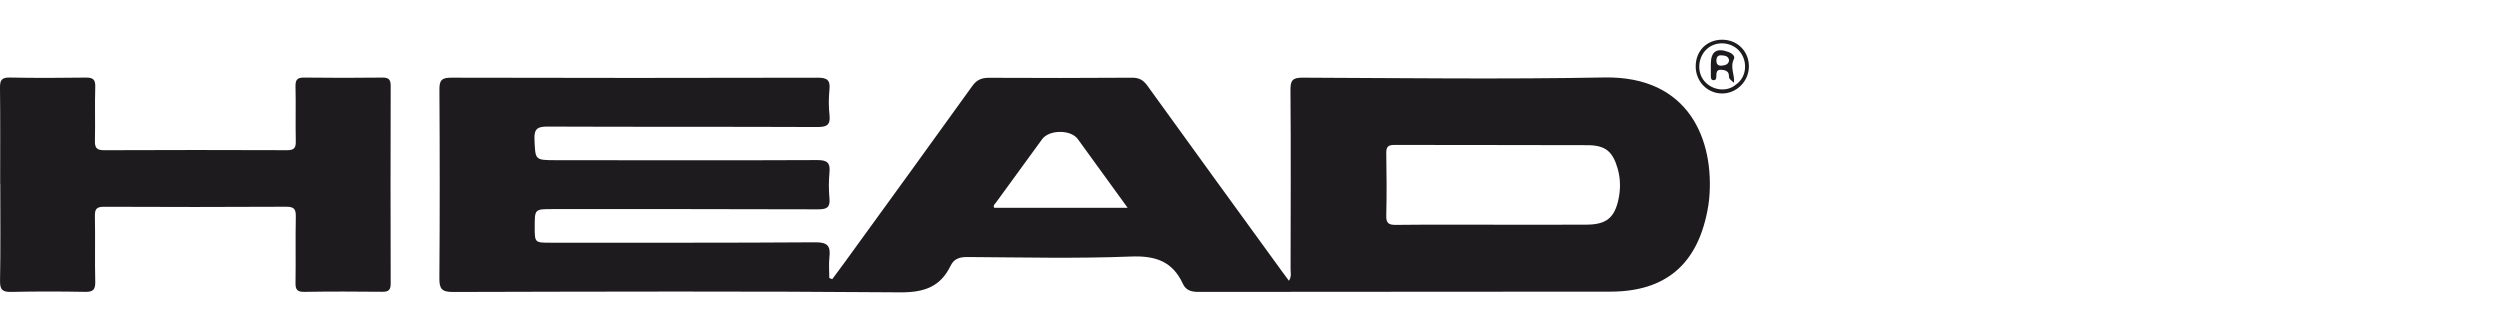
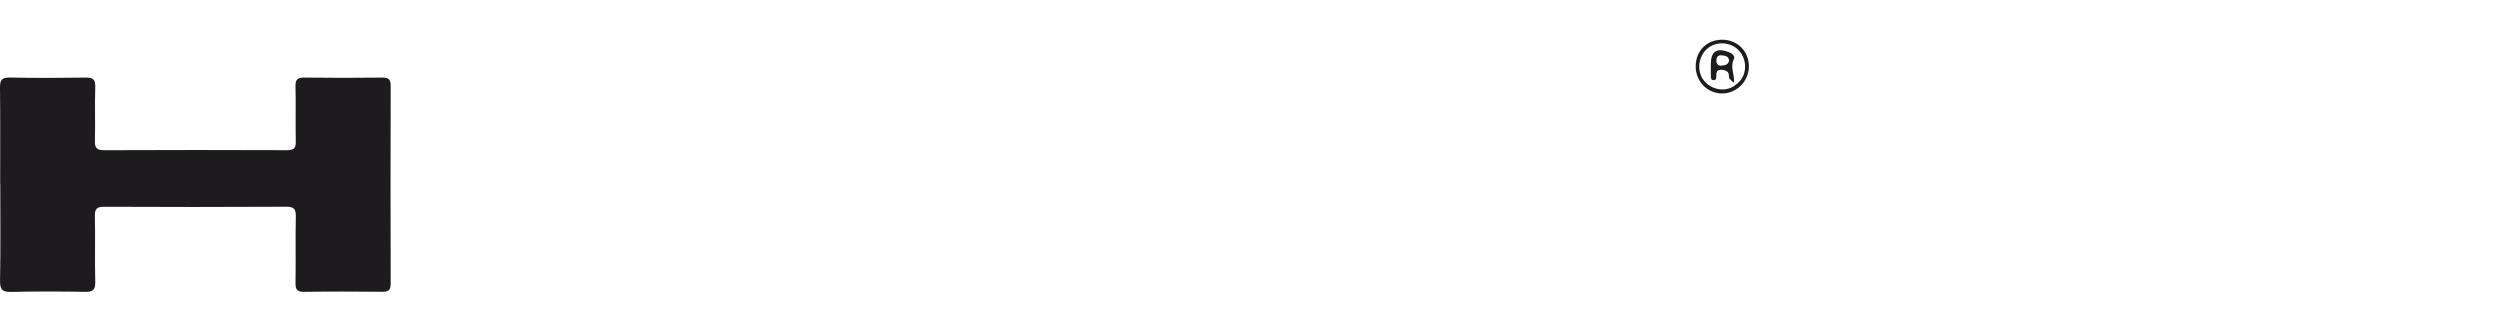
<svg xmlns="http://www.w3.org/2000/svg" version="1.1" id="Capa_1" x="0px" y="0px" width="224px" height="29.75px" viewBox="0 3.625 224 29.75" enable-background="new 0 3.625 224 29.75" xml:space="preserve">
  <g>
-     <path fill="#1E1B1F" d="M74.57,28.639c0.39-0.528,0.783-1.054,1.168-1.583c3.799-5.238,7.607-10.467,11.38-15.725   c0.407-0.566,0.844-0.738,1.498-0.735c4.27,0.019,8.542,0.025,12.813-0.008c0.649-0.005,1.018,0.216,1.386,0.728   c3.998,5.547,8.021,11.075,12.04,16.609c0.193,0.269,0.393,0.532,0.629,0.853c0.258-0.362,0.15-0.731,0.152-1.067   c0.01-5.338,0.033-10.678-0.01-16.015c-0.006-0.868,0.188-1.116,1.088-1.112c9.01,0.037,18.021,0.149,27.025-0.017   c7.664-0.143,9.867,5.678,9.408,10.83c-0.033,0.397-0.1,0.796-0.178,1.188c-0.947,4.783-3.785,7.164-8.666,7.171   c-12.309,0.021-24.623,0.001-36.934,0.023c-0.642,0-1.115-0.146-1.386-0.731c-0.926-2.009-2.451-2.521-4.639-2.438   c-4.865,0.192-9.742,0.076-14.613,0.045c-0.702-0.007-1.233,0.115-1.554,0.776c-0.934,1.936-2.429,2.409-4.573,2.388   c-13.346-0.112-26.692-0.067-40.04-0.034c-0.985,0.002-1.202-0.29-1.196-1.227c0.044-5.641,0.039-11.28,0.004-16.917   c-0.007-0.834,0.221-1.057,1.055-1.055c10.944,0.029,21.888,0.028,32.832,0.001c0.813-0.001,1.145,0.184,1.063,1.042   c-0.073,0.76-0.085,1.541,0.002,2.299c0.108,0.938-0.286,1.08-1.126,1.078c-8.041-0.033-16.081-0.006-24.123-0.039   c-0.875-0.003-1.229,0.162-1.186,1.135c0.08,1.87,0.02,1.872,1.923,1.875c7.807,0.005,15.615,0.026,23.423-0.009   c0.911-0.004,1.168,0.261,1.086,1.127c-0.072,0.76-0.07,1.539,0,2.299c0.074,0.809-0.229,0.989-1.004,0.986   c-7.939-0.028-15.881-0.02-23.823-0.02c-1.582,0-1.582,0-1.582,1.585c0,1.426,0,1.426,1.419,1.426   c7.908-0.005,15.817,0.02,23.724-0.036c1.094-0.01,1.379,0.33,1.263,1.328c-0.071,0.615-0.013,1.246-0.013,1.871   C74.397,28.568,74.484,28.604,74.57,28.639z M133.77,23.758c2.799,0,5.602,0.014,8.402-0.005c1.752-0.009,2.506-0.62,2.852-2.314   c0.182-0.89,0.176-1.791-0.072-2.674c-0.438-1.558-1.092-2.126-2.705-2.133c-5.768-0.024-11.537-0.003-17.305-0.022   c-0.572-0.002-0.738,0.171-0.732,0.737c0.033,1.868,0.045,3.734,0,5.601c-0.02,0.681,0.225,0.832,0.861,0.826   C127.967,23.742,130.867,23.758,133.77,23.758z M101.038,22.245c-1.551-2.139-3.006-4.158-4.471-6.165   c-0.624-0.856-2.559-0.848-3.192,0.016c-1.381,1.882-2.752,3.771-4.123,5.661c-0.108,0.148-0.306,0.29-0.167,0.488   C93.027,22.245,96.947,22.245,101.038,22.245z" />
    <path fill="#1E1B1F" d="M0.015,20.094c0-2.867,0.018-5.735-0.015-8.604c-0.007-0.67,0.142-0.932,0.874-0.917   c2.268,0.046,4.536,0.036,6.804,0.005c0.632-0.008,0.88,0.143,0.857,0.833c-0.053,1.601,0.01,3.203-0.03,4.804   c-0.016,0.631,0.135,0.87,0.819,0.869c5.469-0.024,10.938-0.022,16.409-0.002c0.631,0.002,0.784-0.215,0.769-0.809   c-0.035-1.632,0.015-3.268-0.024-4.901c-0.016-0.609,0.163-0.804,0.782-0.796c2.335,0.033,4.669,0.028,7.004,0.001   c0.57-0.005,0.742,0.179,0.742,0.744c-0.017,5.904-0.017,11.808,0,17.709c0,0.569-0.184,0.747-0.749,0.738   c-2.334-0.023-4.669-0.031-7.002,0.007c-0.634,0.007-0.786-0.213-0.776-0.809c0.031-1.965-0.014-3.935,0.026-5.9   c0.013-0.654-0.104-0.924-0.852-0.918c-5.435,0.032-10.872,0.027-16.309,0.003c-0.649-0.003-0.855,0.165-0.841,0.831   c0.042,1.968-0.016,3.935,0.032,5.902c0.016,0.715-0.218,0.901-0.908,0.891c-2.2-0.04-4.404-0.045-6.604,0.004   c-0.761,0.016-1.033-0.154-1.018-0.981c0.054-2.9,0.021-5.802,0.021-8.705C0.021,20.094,0.018,20.094,0.015,20.094z" />
    <path fill="#1E1B1F" d="M156.701,9.591c-0.01,1.321-1.105,2.417-2.412,2.409c-1.324-0.01-2.365-1.087-2.355-2.443   c0.008-1.39,1.006-2.38,2.391-2.374C155.682,7.192,156.711,8.231,156.701,9.591z M155.688,11.088   c0.795-0.663,0.9-1.924,0.236-2.798c-0.662-0.864-1.988-1.042-2.861-0.382c-0.865,0.656-1.074,1.988-0.445,2.865   c0.627,0.875,1.9,1.134,2.754,0.557" />
    <path fill="#1E1B1F" d="M155.215,10.917c-0.176-0.197-0.301-0.156-0.305-0.534c-0.006-0.403-0.383-0.5-0.734-0.507   c-0.385-0.004-0.387,0.282-0.393,0.556c-0.006,0.164-0.002,0.369-0.223,0.377c-0.289,0.012-0.262-0.235-0.268-0.423   c-0.01-0.334-0.004-0.666-0.004-0.998c0-1.142,0.508-1.499,1.578-1.109c0.307,0.111,0.631,0.368,0.492,0.639   c-0.373,0.737,0.09,1.42,0.008,2.125C155.369,11.044,155.215,10.917,155.215,10.917z M154.928,9.036   c-0.059-0.398-0.365-0.425-0.662-0.453c-0.334-0.032-0.477,0.144-0.477,0.469c-0.002,0.336,0.162,0.488,0.488,0.454   C154.576,9.474,154.869,9.411,154.928,9.036z" />
  </g>
</svg>